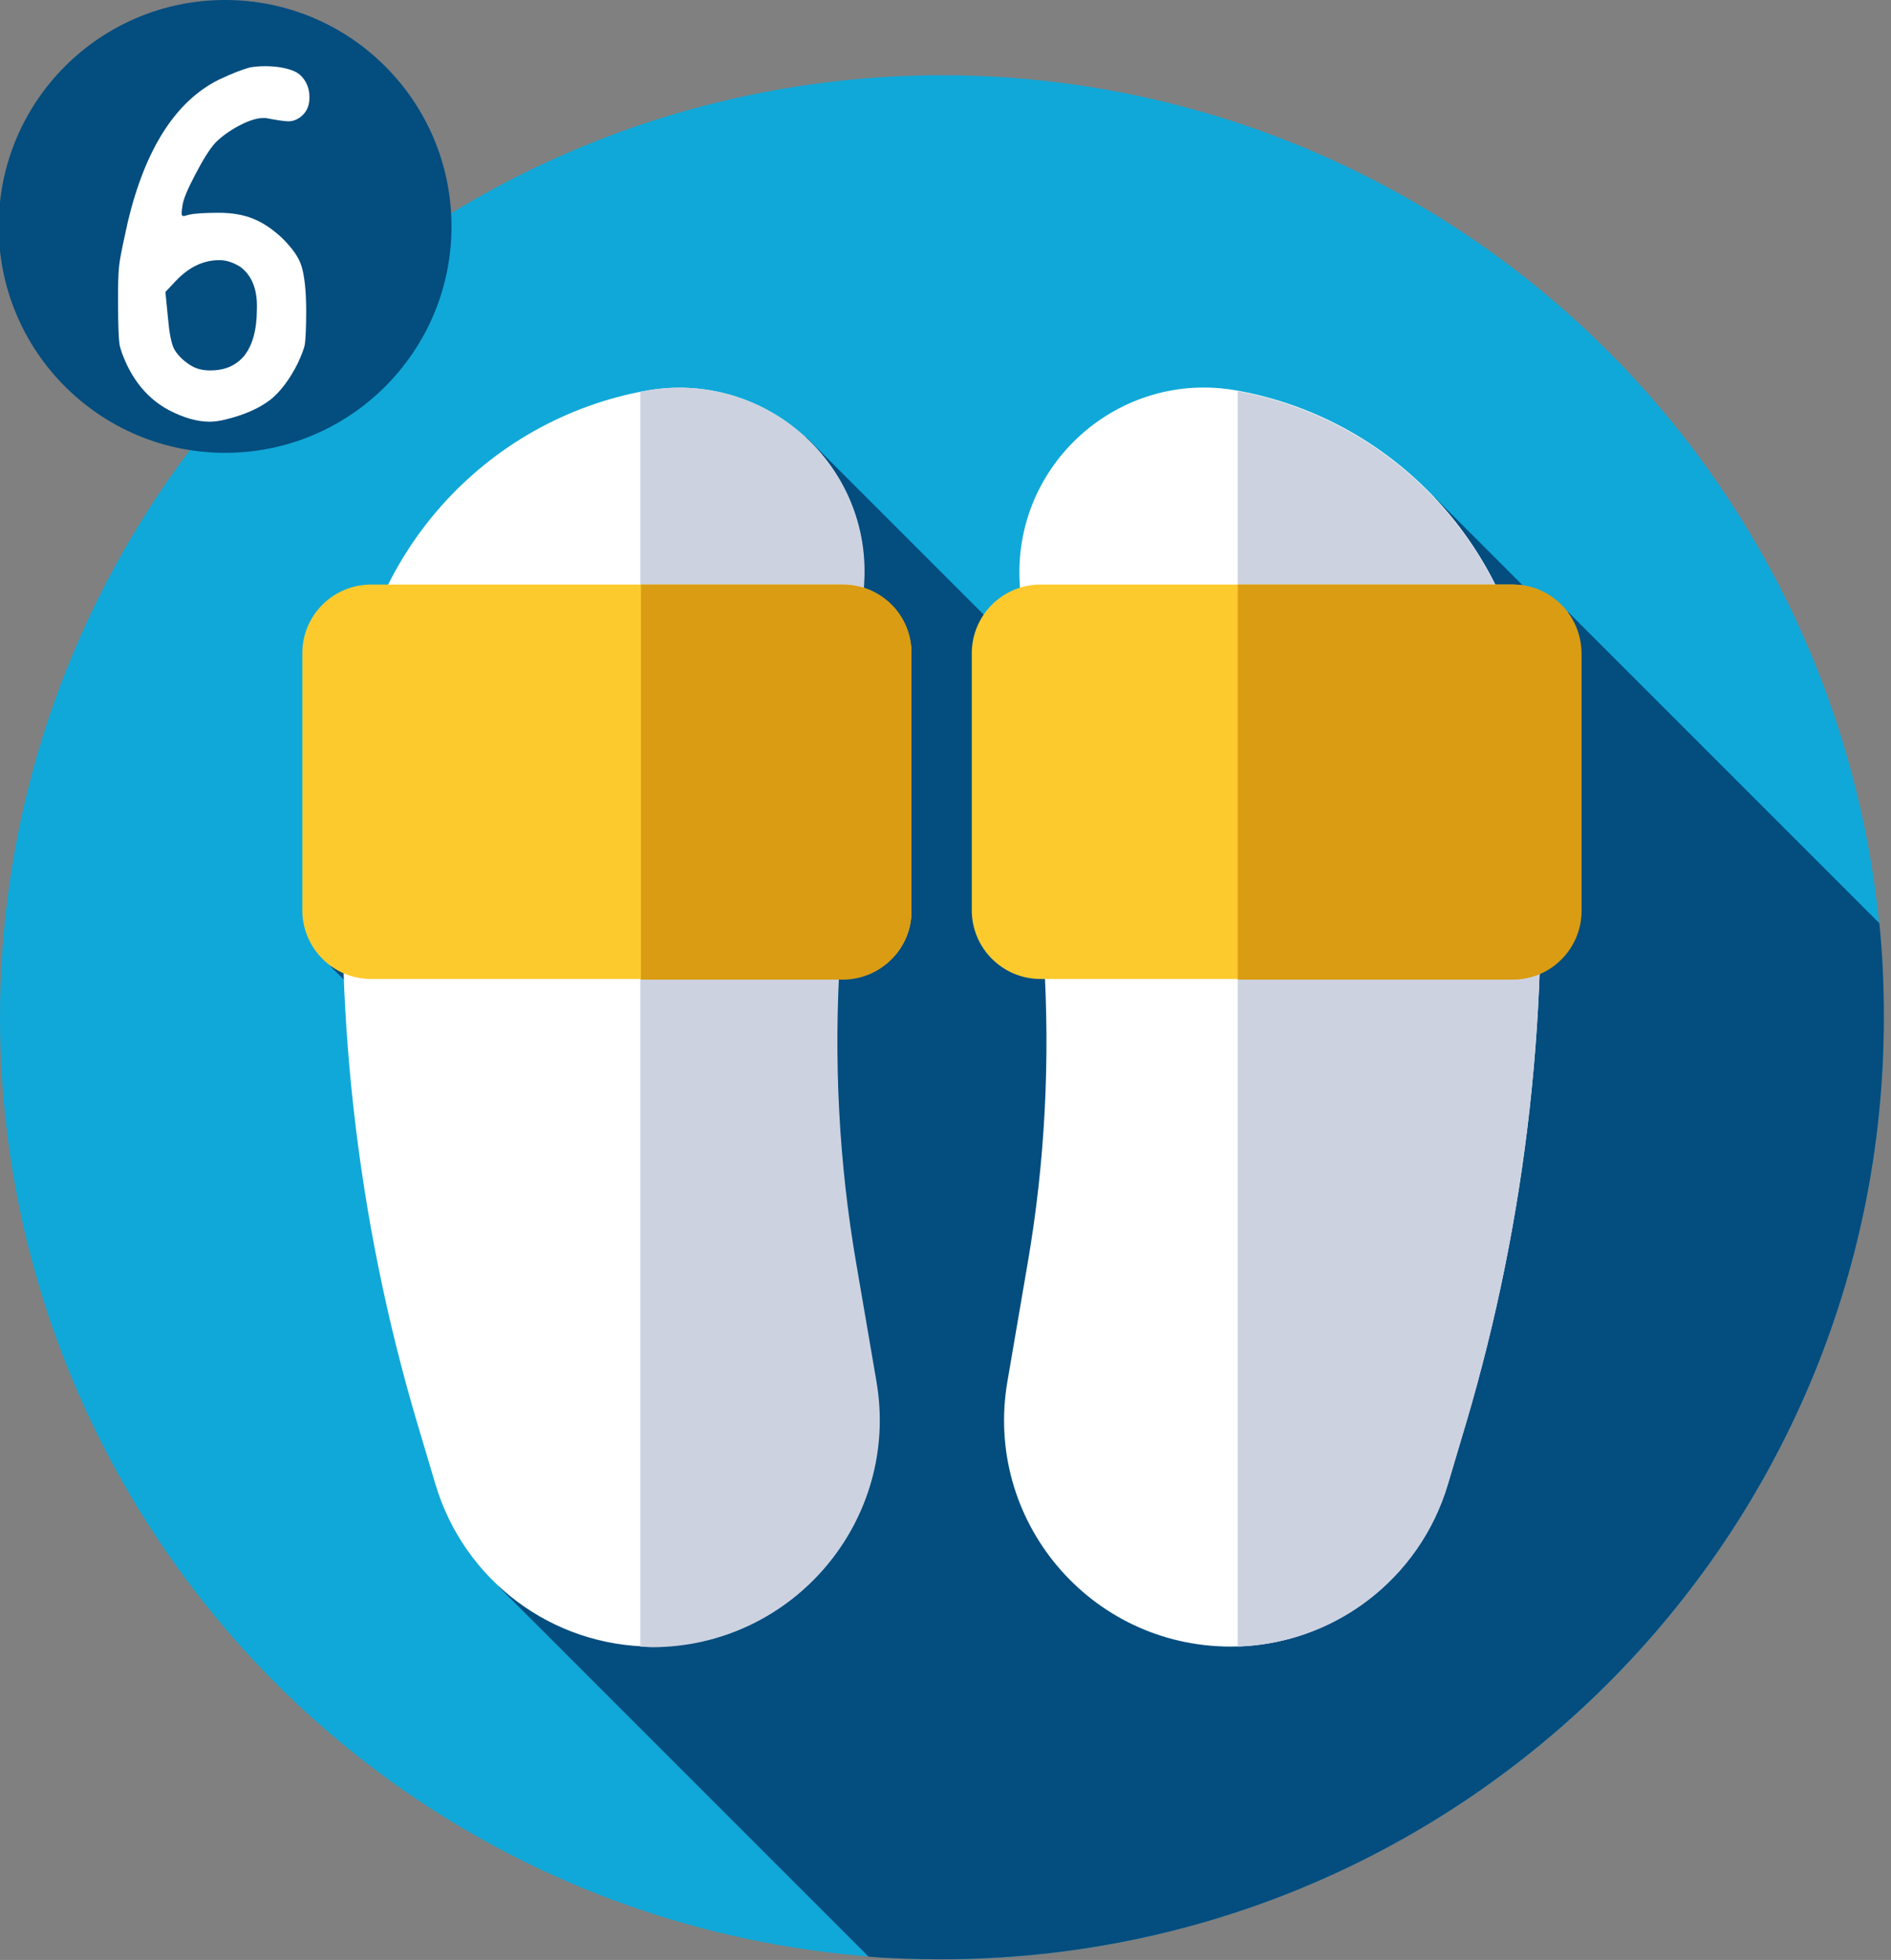
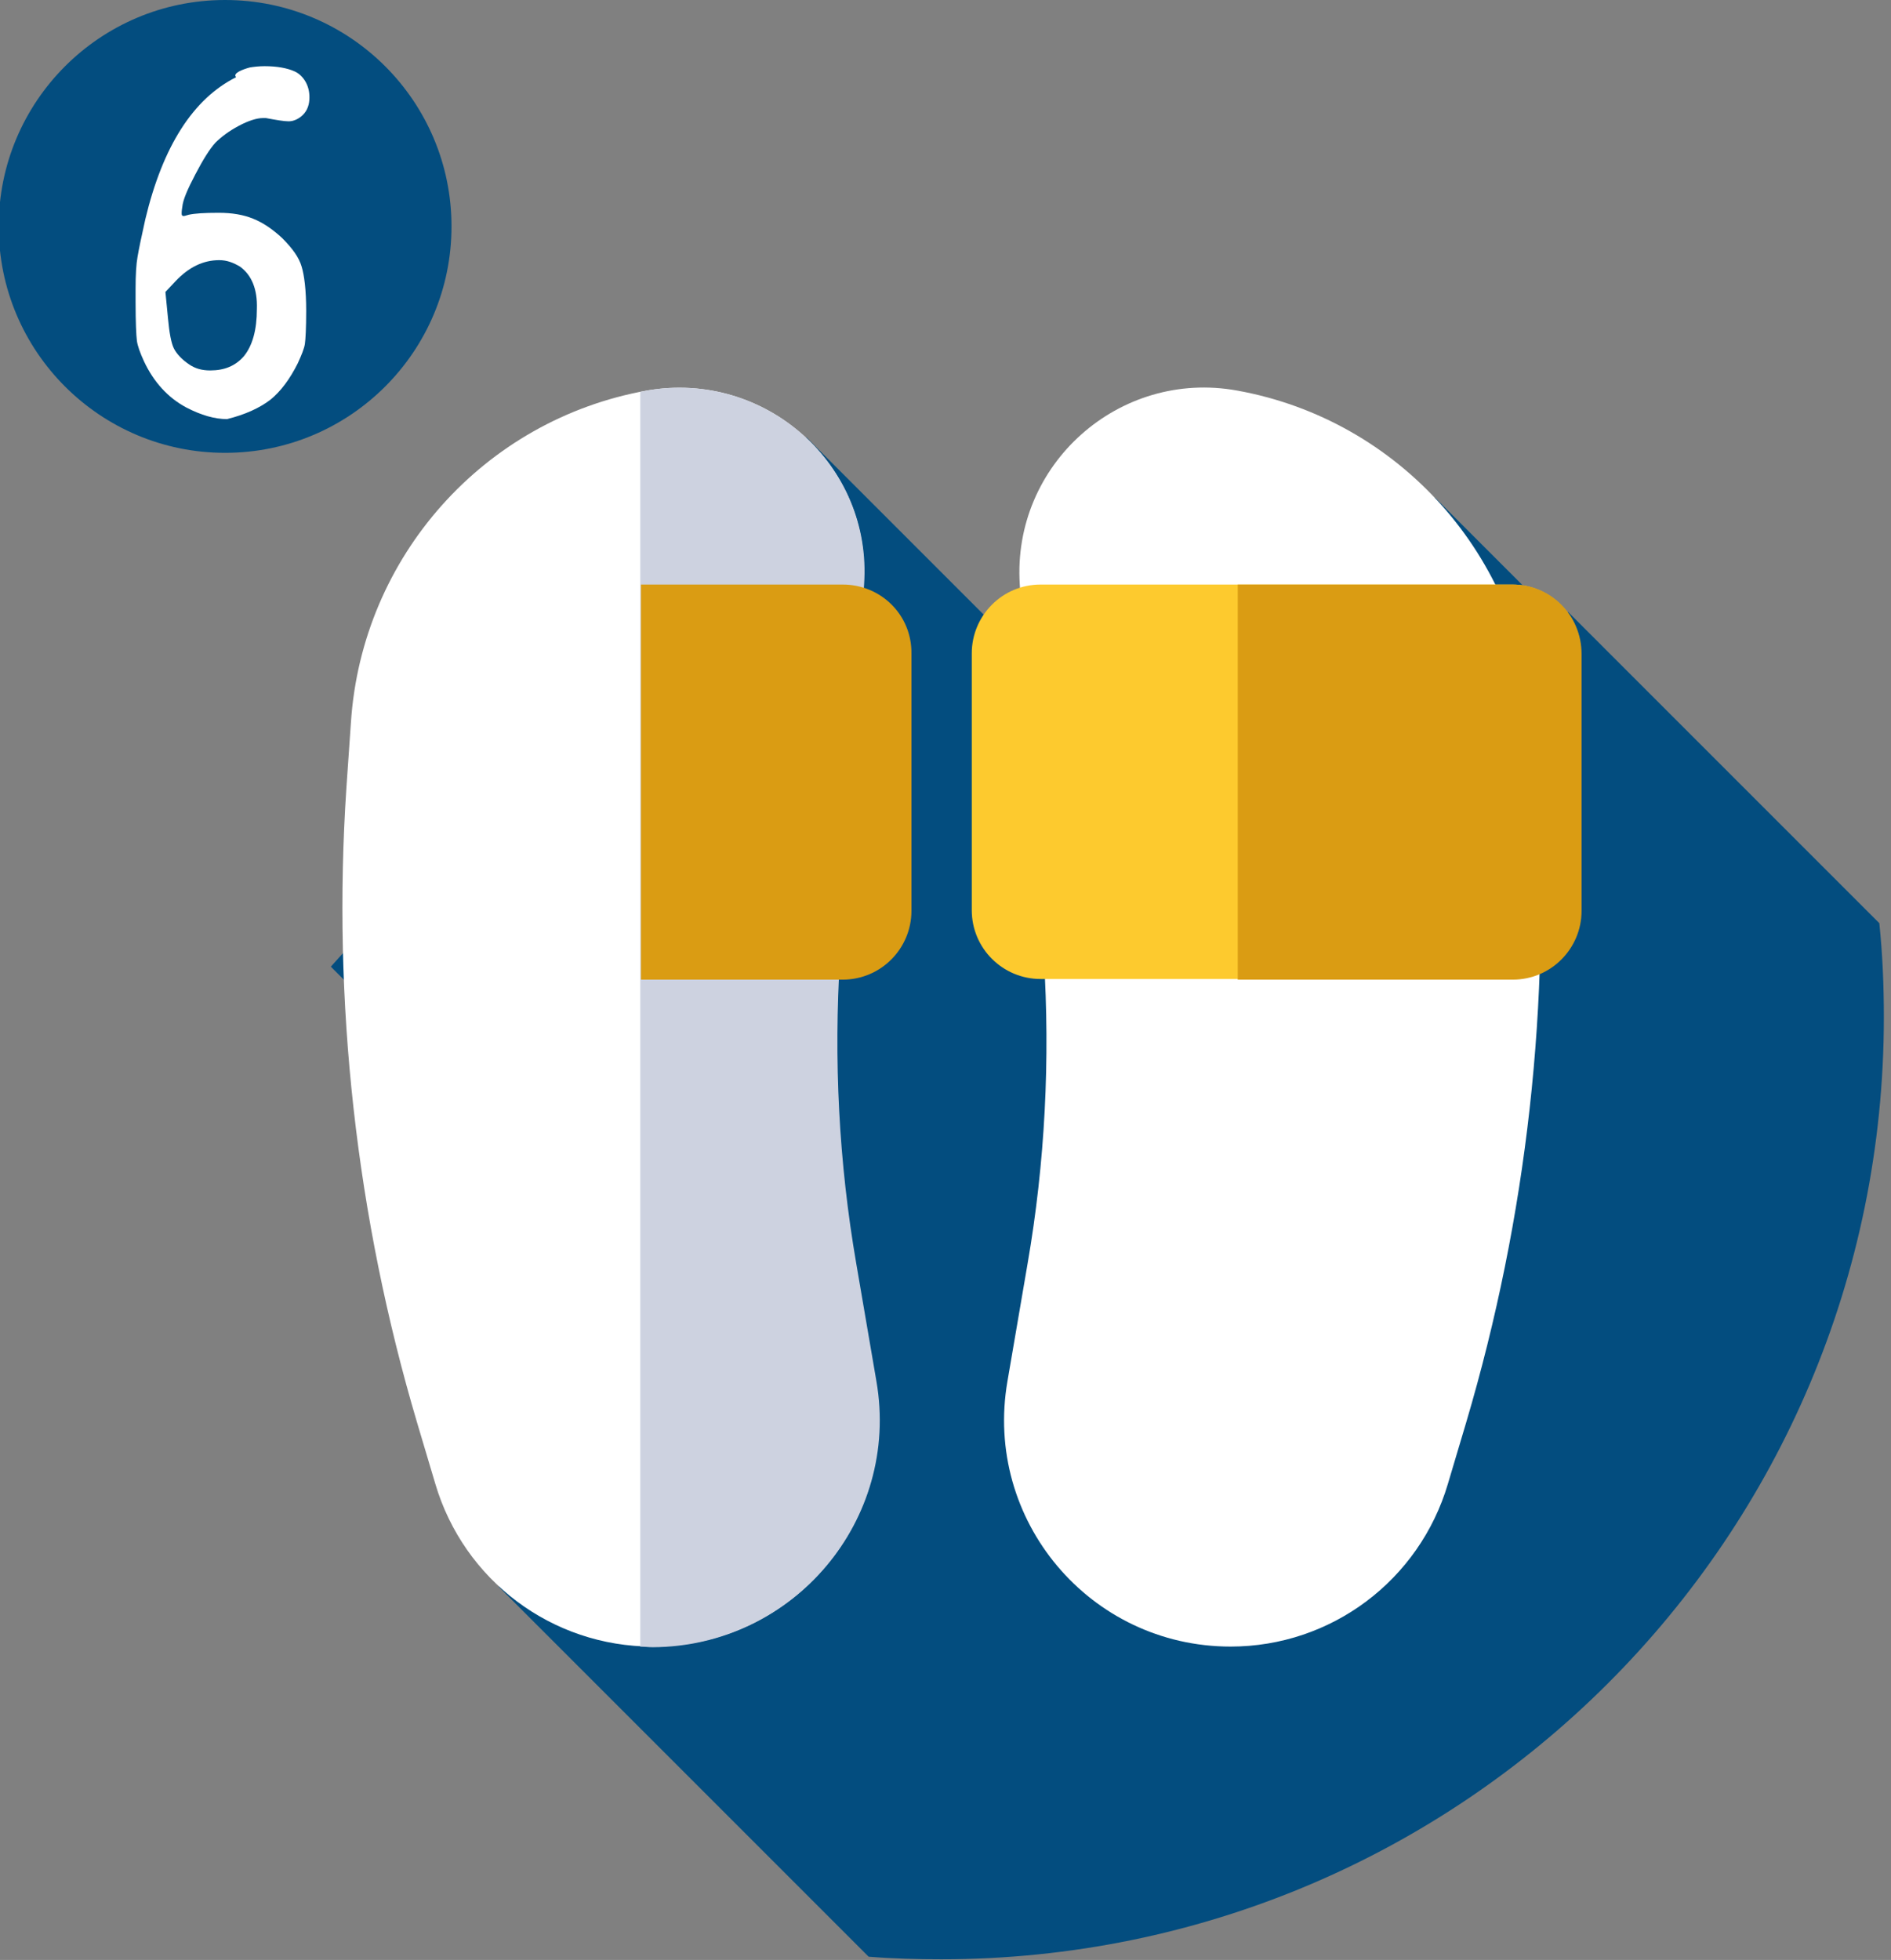
<svg xmlns="http://www.w3.org/2000/svg" version="1.1" id="Слой_1" x="0px" y="0px" viewBox="0 0 291.5 302.1" style="enable-background:new 0 0 291.5 302.1;" xml:space="preserve">
  <rect x="0" y="0" width="291.5" height="302.1" fill="#808080" stroke="none" />
  <style type="text/css"> .st0{fill:#10A8D8;} .st1{fill:#034D7F;} .st2{fill:#FFFFFF;} .st3{fill:#CDD2E0;} .st4{fill:#FDCA2E;} .st5{fill:#DA9C13;} .st6{enable-background:new ;} </style>
  <g id="Слой_2">
    <g>
-       <circle class="st0" cx="145.2" cy="156.8" r="145.2" />
      <path class="st1" d="M290.4,156.8c0-4.9-0.2-9.7-0.7-14.5l-48-48l-1.5,1.4l-19-19l-28.1,59.5l-68.8-68.8L51,149l46.8,46.8 l-20.9,48.8l57,57c3.7,0.3,7.5,0.4,11.2,0.4C225.4,302,290.4,237,290.4,156.8L290.4,156.8z" />
      <path class="st2" d="M54.1,111.3l-0.7,10.1c-2.2,33,1.5,66.2,10.9,97.9l2.8,9.4c4.4,14.9,18,25.1,33.5,25.1 c21.7,0,38.1-19.5,34.4-40.9l-3.1-18.1c-2.7-15.6-3.5-31.5-2.5-47.3l3.7-57.4C134.5,71.7,118,57,99.7,60.2 C74.6,64.7,55.8,85.8,54.1,111.3z" />
      <path class="st3" d="M135.1,212.9l-3.1-18.1c-2.7-15.6-3.5-31.5-2.5-47.3l3.7-57.4C134.5,71.7,118,57,99.7,60.2 c-0.3,0.1-0.6,0.1-1,0.2v193.4c0.6,0,1.2,0.1,1.9,0.1C122.3,253.8,138.8,234.3,135.1,212.9z" />
-       <path class="st4" d="M129.9,150.9H57.2c-5.9,0-10.6-4.8-10.6-10.6v-39.6c0-5.9,4.8-10.6,10.6-10.6h72.7c5.9,0,10.6,4.8,10.6,10.6 v39.6C140.6,146.2,135.8,150.9,129.9,150.9z" />
      <path class="st5" d="M129.9,90.1H98.8V151h31.1c5.9,0,10.6-4.8,10.6-10.6v-39.6C140.6,94.8,135.8,90.1,129.9,90.1L129.9,90.1z" />
      <path class="st2" d="M236.2,111.3l0.7,10.1c2.2,33-1.5,66.2-10.9,97.9l-2.8,9.4c-4.4,14.9-18,25.1-33.5,25.1 c-21.7,0-38.1-19.5-34.4-40.9l3.1-18.1c2.7-15.6,3.5-31.5,2.5-47.3l-3.7-57.4c-1.2-18.5,15.3-33.2,33.5-29.9 C215.7,64.7,234.6,85.8,236.2,111.3L236.2,111.3z" />
-       <path class="st3" d="M236.9,121.4l-0.7-10.1c-1.7-25.4-20.4-46.4-45.4-51v193.5c15-0.5,28.1-10.5,32.4-25l2.8-9.4 C235.4,187.6,239.1,154.4,236.9,121.4L236.9,121.4z" />
      <path class="st4" d="M160.4,150.9h72.7c5.9,0,10.6-4.8,10.6-10.6v-39.6c0-5.9-4.8-10.6-10.6-10.6h-72.7c-5.9,0-10.6,4.8-10.6,10.6 v39.6C149.8,146.2,154.6,150.9,160.4,150.9z" />
      <path class="st5" d="M233.2,90.1h-42.4V151h42.4c5.9,0,10.6-4.8,10.6-10.6v-39.6C243.8,94.8,239,90.1,233.2,90.1L233.2,90.1z" />
    </g>
    <circle class="st1" cx="34.7" cy="34.9" r="34.9" />
    <g class="st6">
-       <path class="st2" d="M38.5,10.4c0.6-0.1,1.4-0.2,2.3-0.2c1.9,0,3.5,0.3,4.6,0.8c0.7,0.3,1.3,0.9,1.7,1.6c0.4,0.7,0.6,1.5,0.6,2.4 c0,1.1-0.3,2-1,2.7c-0.6,0.6-1.4,1-2.2,1c-0.7,0-1.9-0.2-3.5-0.5c0,0-0.1,0-0.2,0c-0.1,0-0.2,0-0.3,0c-0.9,0-2.2,0.4-3.7,1.2 c-1.5,0.8-2.7,1.7-3.6,2.6c-0.9,1-1.9,2.6-3.1,4.9c-1.2,2.3-1.9,3.9-2,5c-0.1,0.6-0.1,0.9-0.1,1c0,0.3,0.1,0.4,0.3,0.4 c0.2,0,0.4-0.1,0.8-0.2c0.9-0.2,2.4-0.3,4.6-0.3c2.1,0,3.8,0.3,5.3,0.9s3,1.6,4.5,3c1.6,1.6,2.6,3,3,4.4c0.4,1.3,0.7,3.6,0.7,6.8 c0,2.7-0.1,4.4-0.2,5.1c-0.1,0.7-0.5,1.7-1.1,3c-1.2,2.4-2.6,4.3-4.2,5.6c-1.7,1.3-3.9,2.3-6.7,3C33.9,64.9,33,65,32.3,65 c-1.9,0-4-0.6-6.3-1.8c-2.8-1.5-5-3.9-6.5-7.1c-0.6-1.3-1-2.4-1.1-3.2c-0.1-0.8-0.2-2.8-0.2-6v-2c0-2.1,0.1-3.8,0.3-4.9 c0.2-1.2,0.6-3.1,1.2-5.8c2.7-11.3,7.4-18.6,14-21.9C35.8,11.3,37.4,10.7,38.5,10.4z M37,41.1c-1-0.6-2-1-3.2-1 c-2.5,0-4.7,1.1-6.7,3.2L25.5,45l0.4,4.1c0.2,2.2,0.5,3.8,0.9,4.6c0.4,0.8,1.2,1.7,2.4,2.5c0.9,0.6,1.9,0.9,3.2,0.9 c2.2,0,3.9-0.7,5.2-2.2c1.3-1.6,2-4,2-7.3C39.7,44.6,38.8,42.4,37,41.1z" />
+       <path class="st2" d="M38.5,10.4c0.6-0.1,1.4-0.2,2.3-0.2c1.9,0,3.5,0.3,4.6,0.8c0.7,0.3,1.3,0.9,1.7,1.6c0.4,0.7,0.6,1.5,0.6,2.4 c0,1.1-0.3,2-1,2.7c-0.6,0.6-1.4,1-2.2,1c-0.7,0-1.9-0.2-3.5-0.5c0,0-0.1,0-0.2,0c-0.1,0-0.2,0-0.3,0c-0.9,0-2.2,0.4-3.7,1.2 c-1.5,0.8-2.7,1.7-3.6,2.6c-0.9,1-1.9,2.6-3.1,4.9c-1.2,2.3-1.9,3.9-2,5c-0.1,0.6-0.1,0.9-0.1,1c0,0.3,0.1,0.4,0.3,0.4 c0.2,0,0.4-0.1,0.8-0.2c0.9-0.2,2.4-0.3,4.6-0.3c2.1,0,3.8,0.3,5.3,0.9s3,1.6,4.5,3c1.6,1.6,2.6,3,3,4.4c0.4,1.3,0.7,3.6,0.7,6.8 c0,2.7-0.1,4.4-0.2,5.1c-0.1,0.7-0.5,1.7-1.1,3c-1.2,2.4-2.6,4.3-4.2,5.6c-1.7,1.3-3.9,2.3-6.7,3c-1.9,0-4-0.6-6.3-1.8c-2.8-1.5-5-3.9-6.5-7.1c-0.6-1.3-1-2.4-1.1-3.2c-0.1-0.8-0.2-2.8-0.2-6v-2c0-2.1,0.1-3.8,0.3-4.9 c0.2-1.2,0.6-3.1,1.2-5.8c2.7-11.3,7.4-18.6,14-21.9C35.8,11.3,37.4,10.7,38.5,10.4z M37,41.1c-1-0.6-2-1-3.2-1 c-2.5,0-4.7,1.1-6.7,3.2L25.5,45l0.4,4.1c0.2,2.2,0.5,3.8,0.9,4.6c0.4,0.8,1.2,1.7,2.4,2.5c0.9,0.6,1.9,0.9,3.2,0.9 c2.2,0,3.9-0.7,5.2-2.2c1.3-1.6,2-4,2-7.3C39.7,44.6,38.8,42.4,37,41.1z" />
    </g>
  </g>
  <g id="Слой_1_1_"> </g>
</svg>